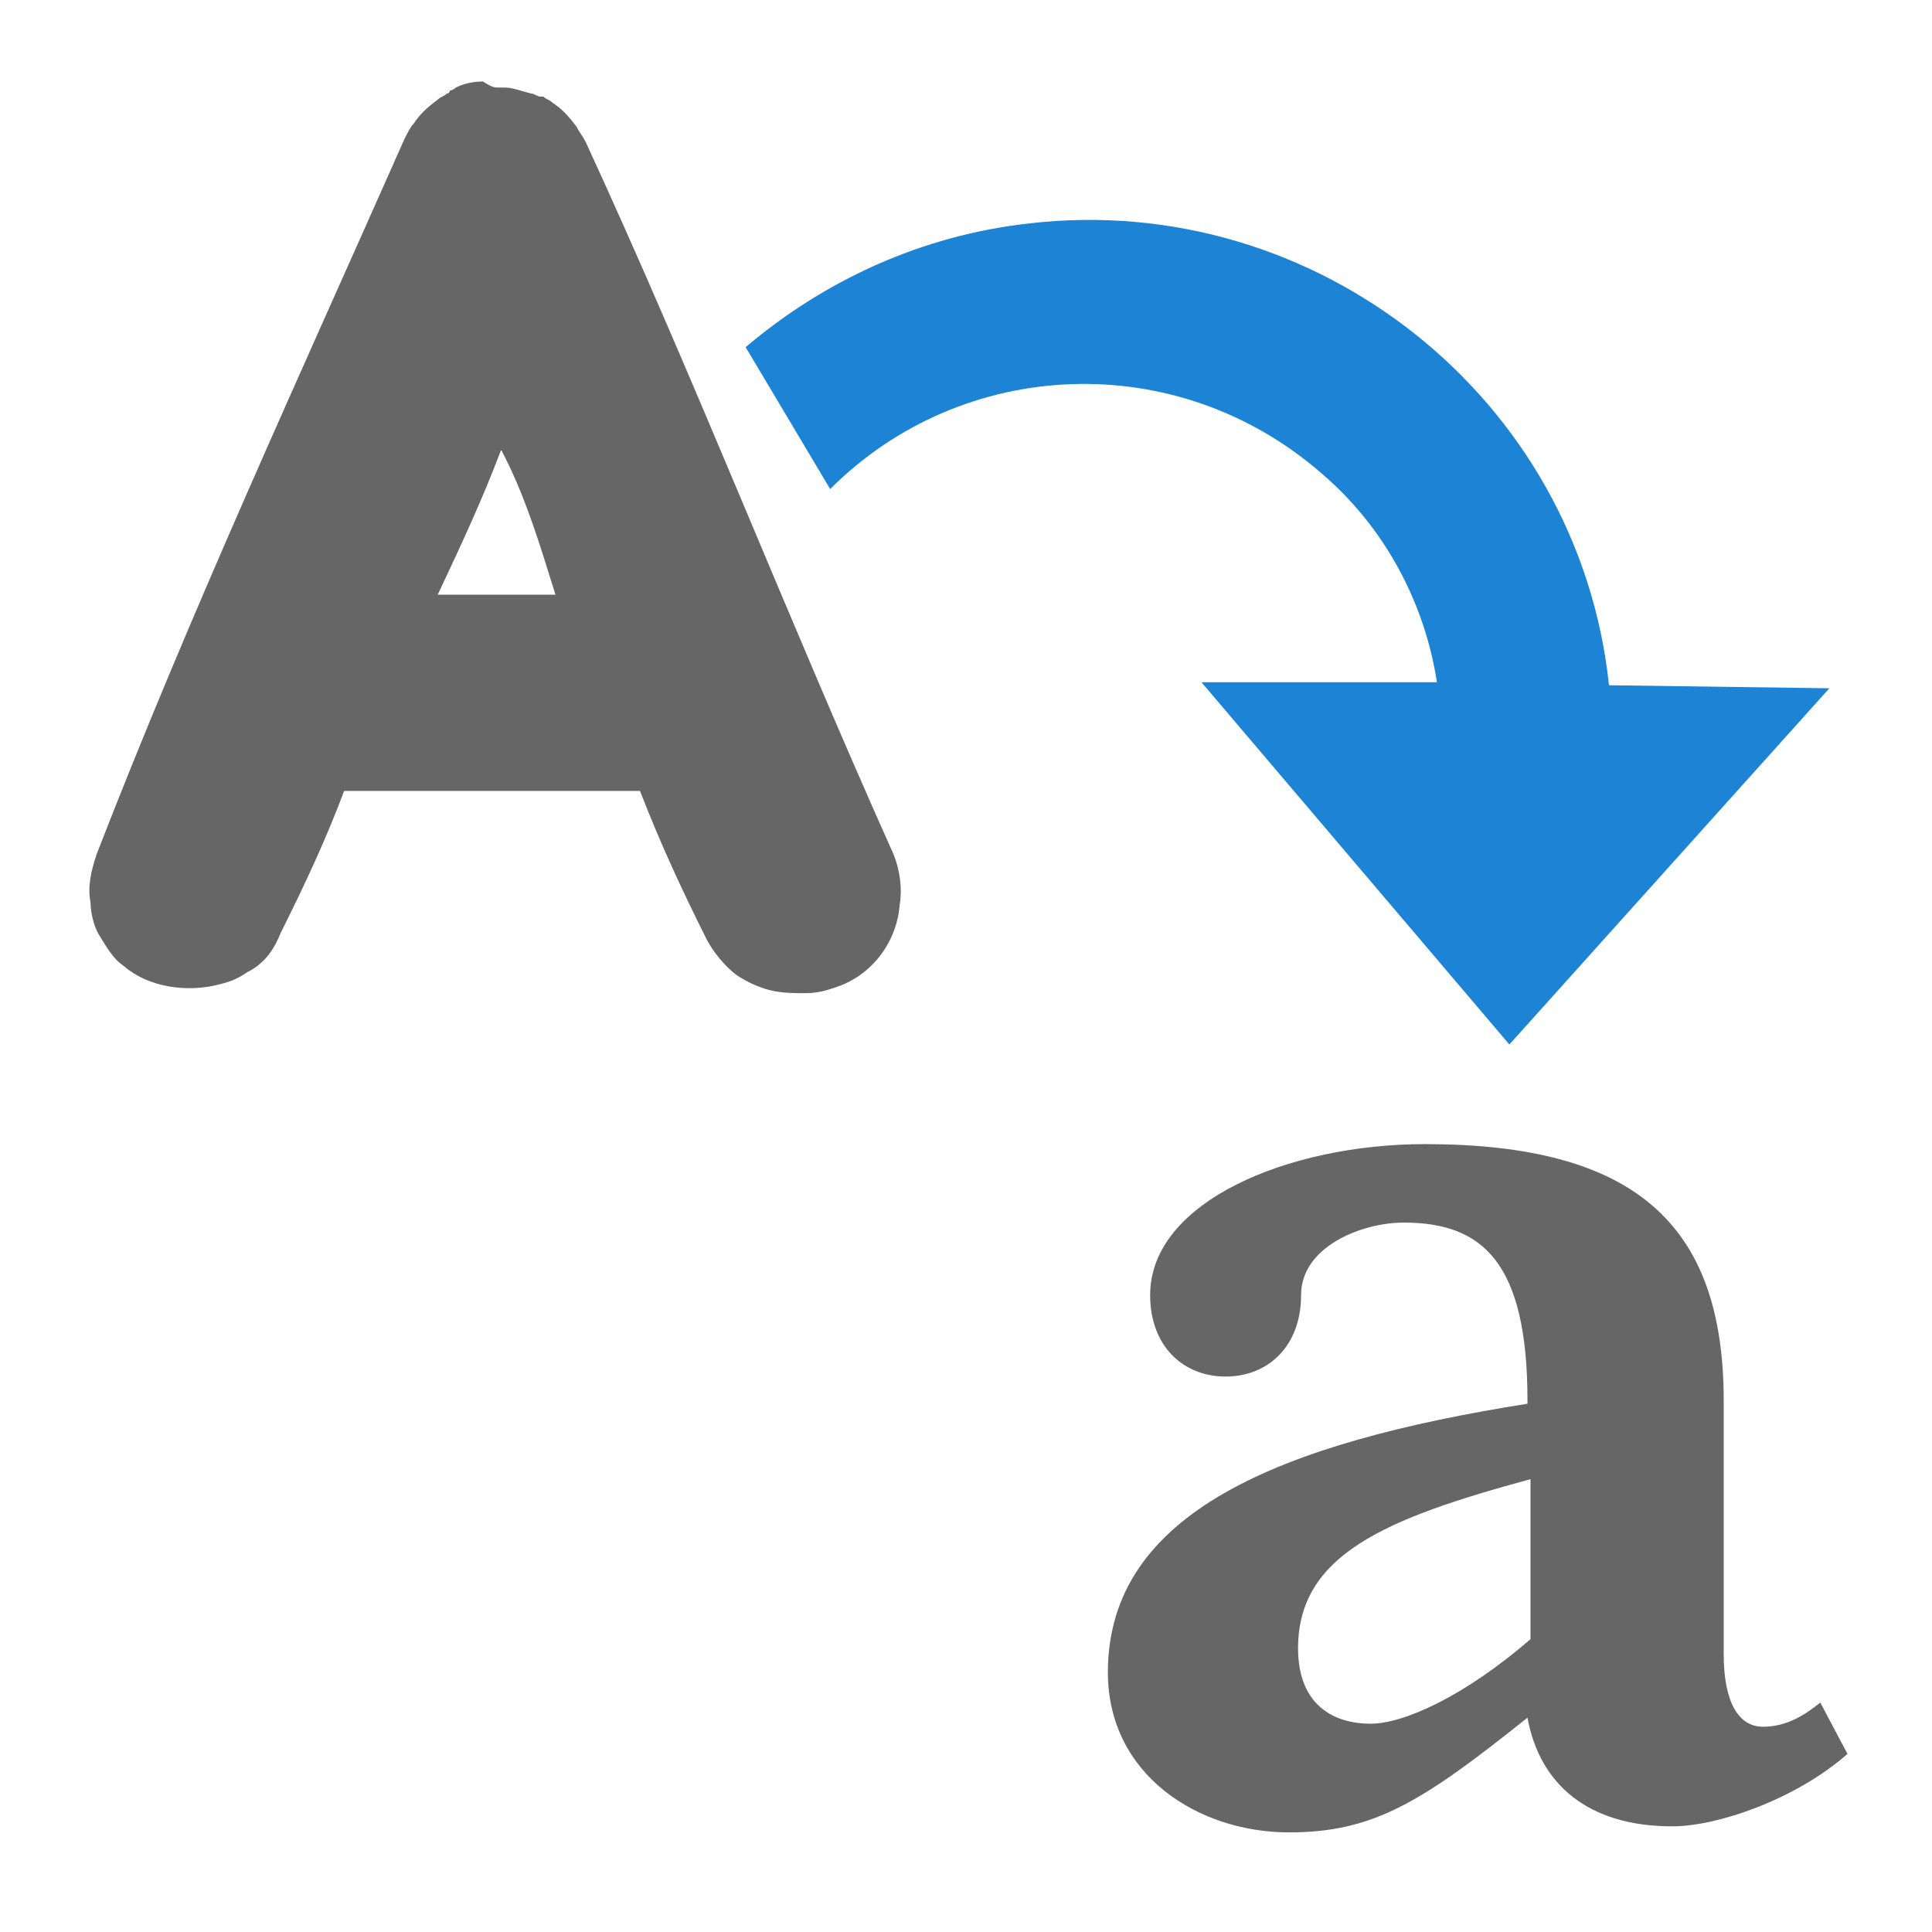
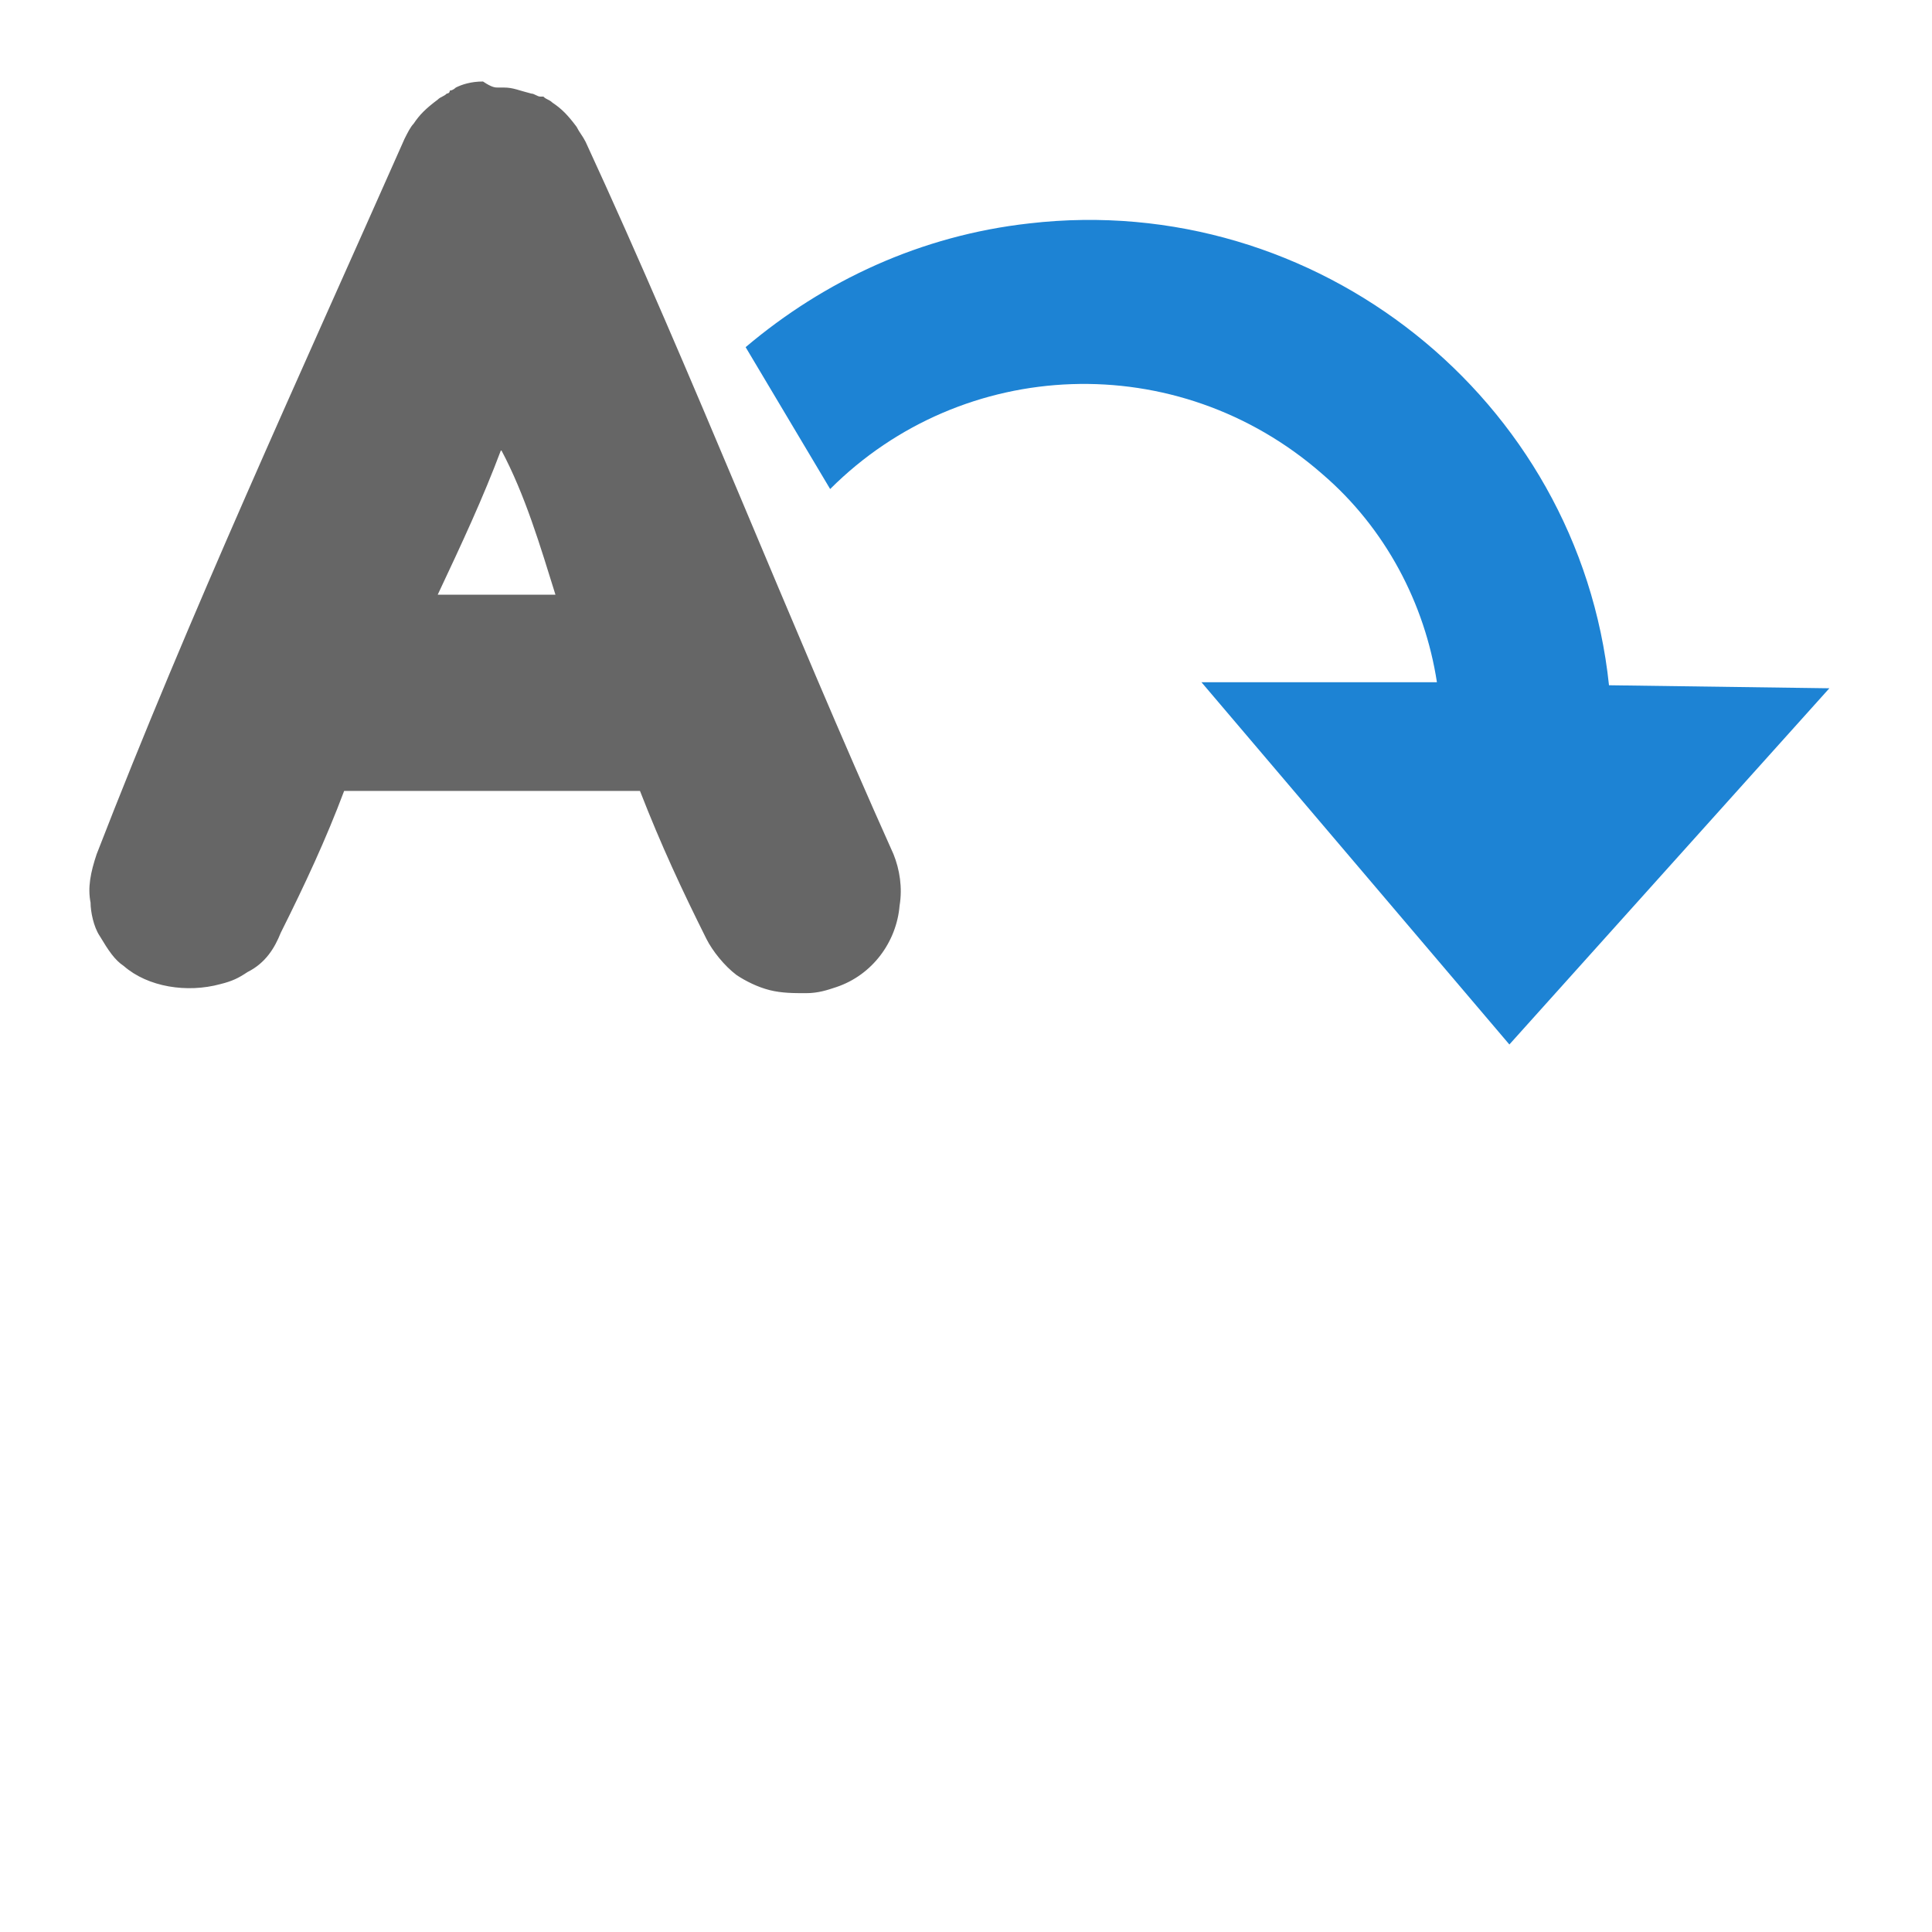
<svg xmlns="http://www.w3.org/2000/svg" viewBox="0 0 64 64" width="64" height="64">
  <path fill="#666" d="M16.5 2.9h.2c.3 0 .5.1.9.2.1 0 .2.1.3.1h.1c.1.1.2.1.3.2.3.2.5.4.8.8.1.2.2.3.3.5 3.6 7.8 6.7 15.8 10.2 23.6.2.5.3 1.1.2 1.7-.1 1.2-.9 2.3-2.1 2.7-.3.1-.6.2-1 .2s-.8 0-1.2-.1-.8-.3-1.1-.5c-.4-.3-.8-.8-1-1.2-.8-1.6-1.5-3.1-2.2-4.9h-9.8c-.6 1.6-1.3 3.1-2.1 4.7-.2.5-.5 1-1.1 1.3-.3.2-.5.3-.9.4-1.1.3-2.4.1-3.2-.6-.3-.2-.5-.5-.8-1-.2-.3-.3-.8-.3-1.1-.1-.5 0-1 .2-1.6 3.1-8 6.7-15.8 10.2-23.7.1-.2.2-.4.3-.5.2-.3.4-.5.8-.8.1-.1.2-.1.3-.2 0 0 .1 0 .1-.1.1 0 .2-.1.2-.1.2-.1.5-.2.9-.2.3.2.4.2.5.2zm.1 12c-.6 1.6-1.3 3.1-2.1 4.8h3.9c-.5-1.6-1-3.3-1.8-4.8z" />
  <path fill="#1d83d4" d="M27.5 16.2c4.4-4.4 11.5-4.7 16.3-.5 2.1 1.8 3.4 4.3 3.8 6.9h-7.8l10.2 12 10.6-11.8-7.3-.1c-1-9.5-9.7-16.4-19.2-15.3-3.6.4-6.8 1.9-9.4 4.1l2.8 4.7z" />
-   <path fill="#666" d="M55.4 60.5c-2.8 0-4.4-1.4-4.8-3.6-3.5 2.8-5.1 3.8-7.9 3.8-3 0-6-1.9-6-5.3 0-5.3 5.7-7.6 13.9-8.9v-.1c0-4.6-1.5-5.9-4.1-5.9-1.4 0-3.4.8-3.4 2.4 0 1.7-1.1 2.7-2.5 2.7s-2.5-1-2.5-2.7c0-3.1 4.6-5 9.1-5 6.9 0 9.9 2.6 9.9 8.5v8.4c0 1.6.5 2.4 1.3 2.4s1.4-.4 1.9-.8l.9 1.7c-1.7 1.5-4.3 2.4-5.8 2.4zM50.7 49c-4.8 1.3-7.7 2.5-7.7 5.6 0 1.9 1.2 2.5 2.4 2.5 1.1 0 3.1-.9 5.3-2.8V49z" />
</svg>